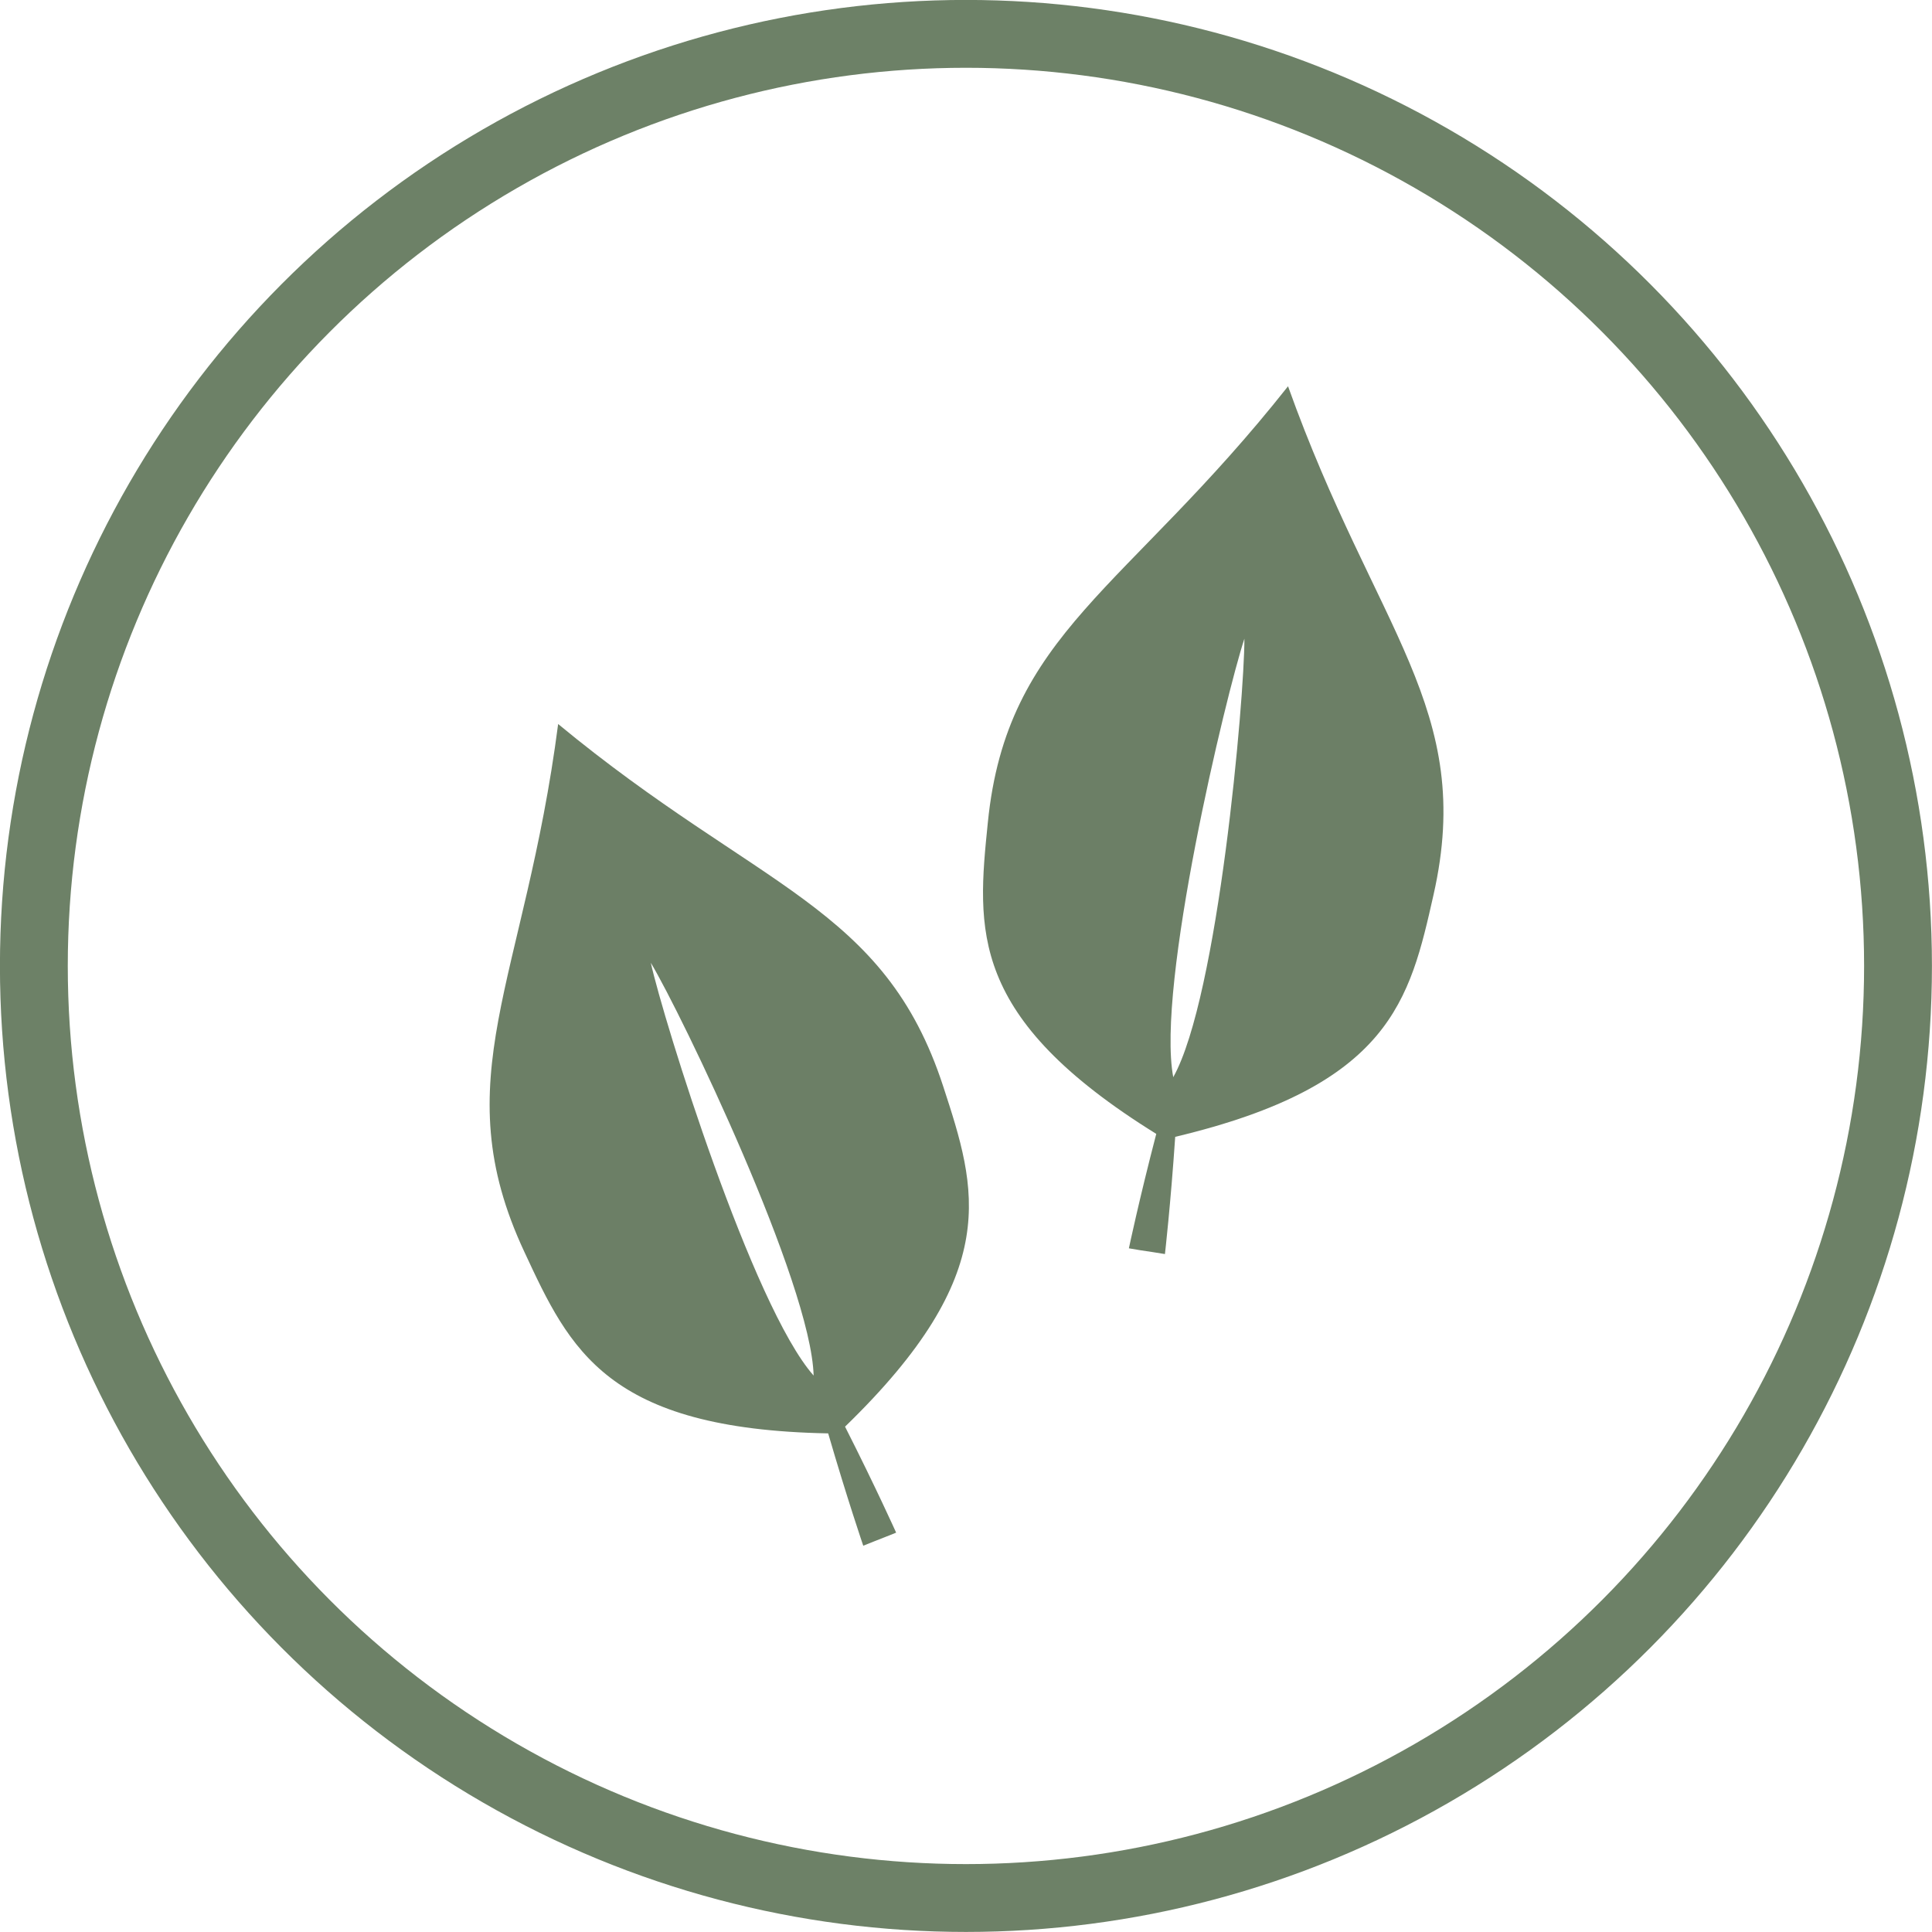
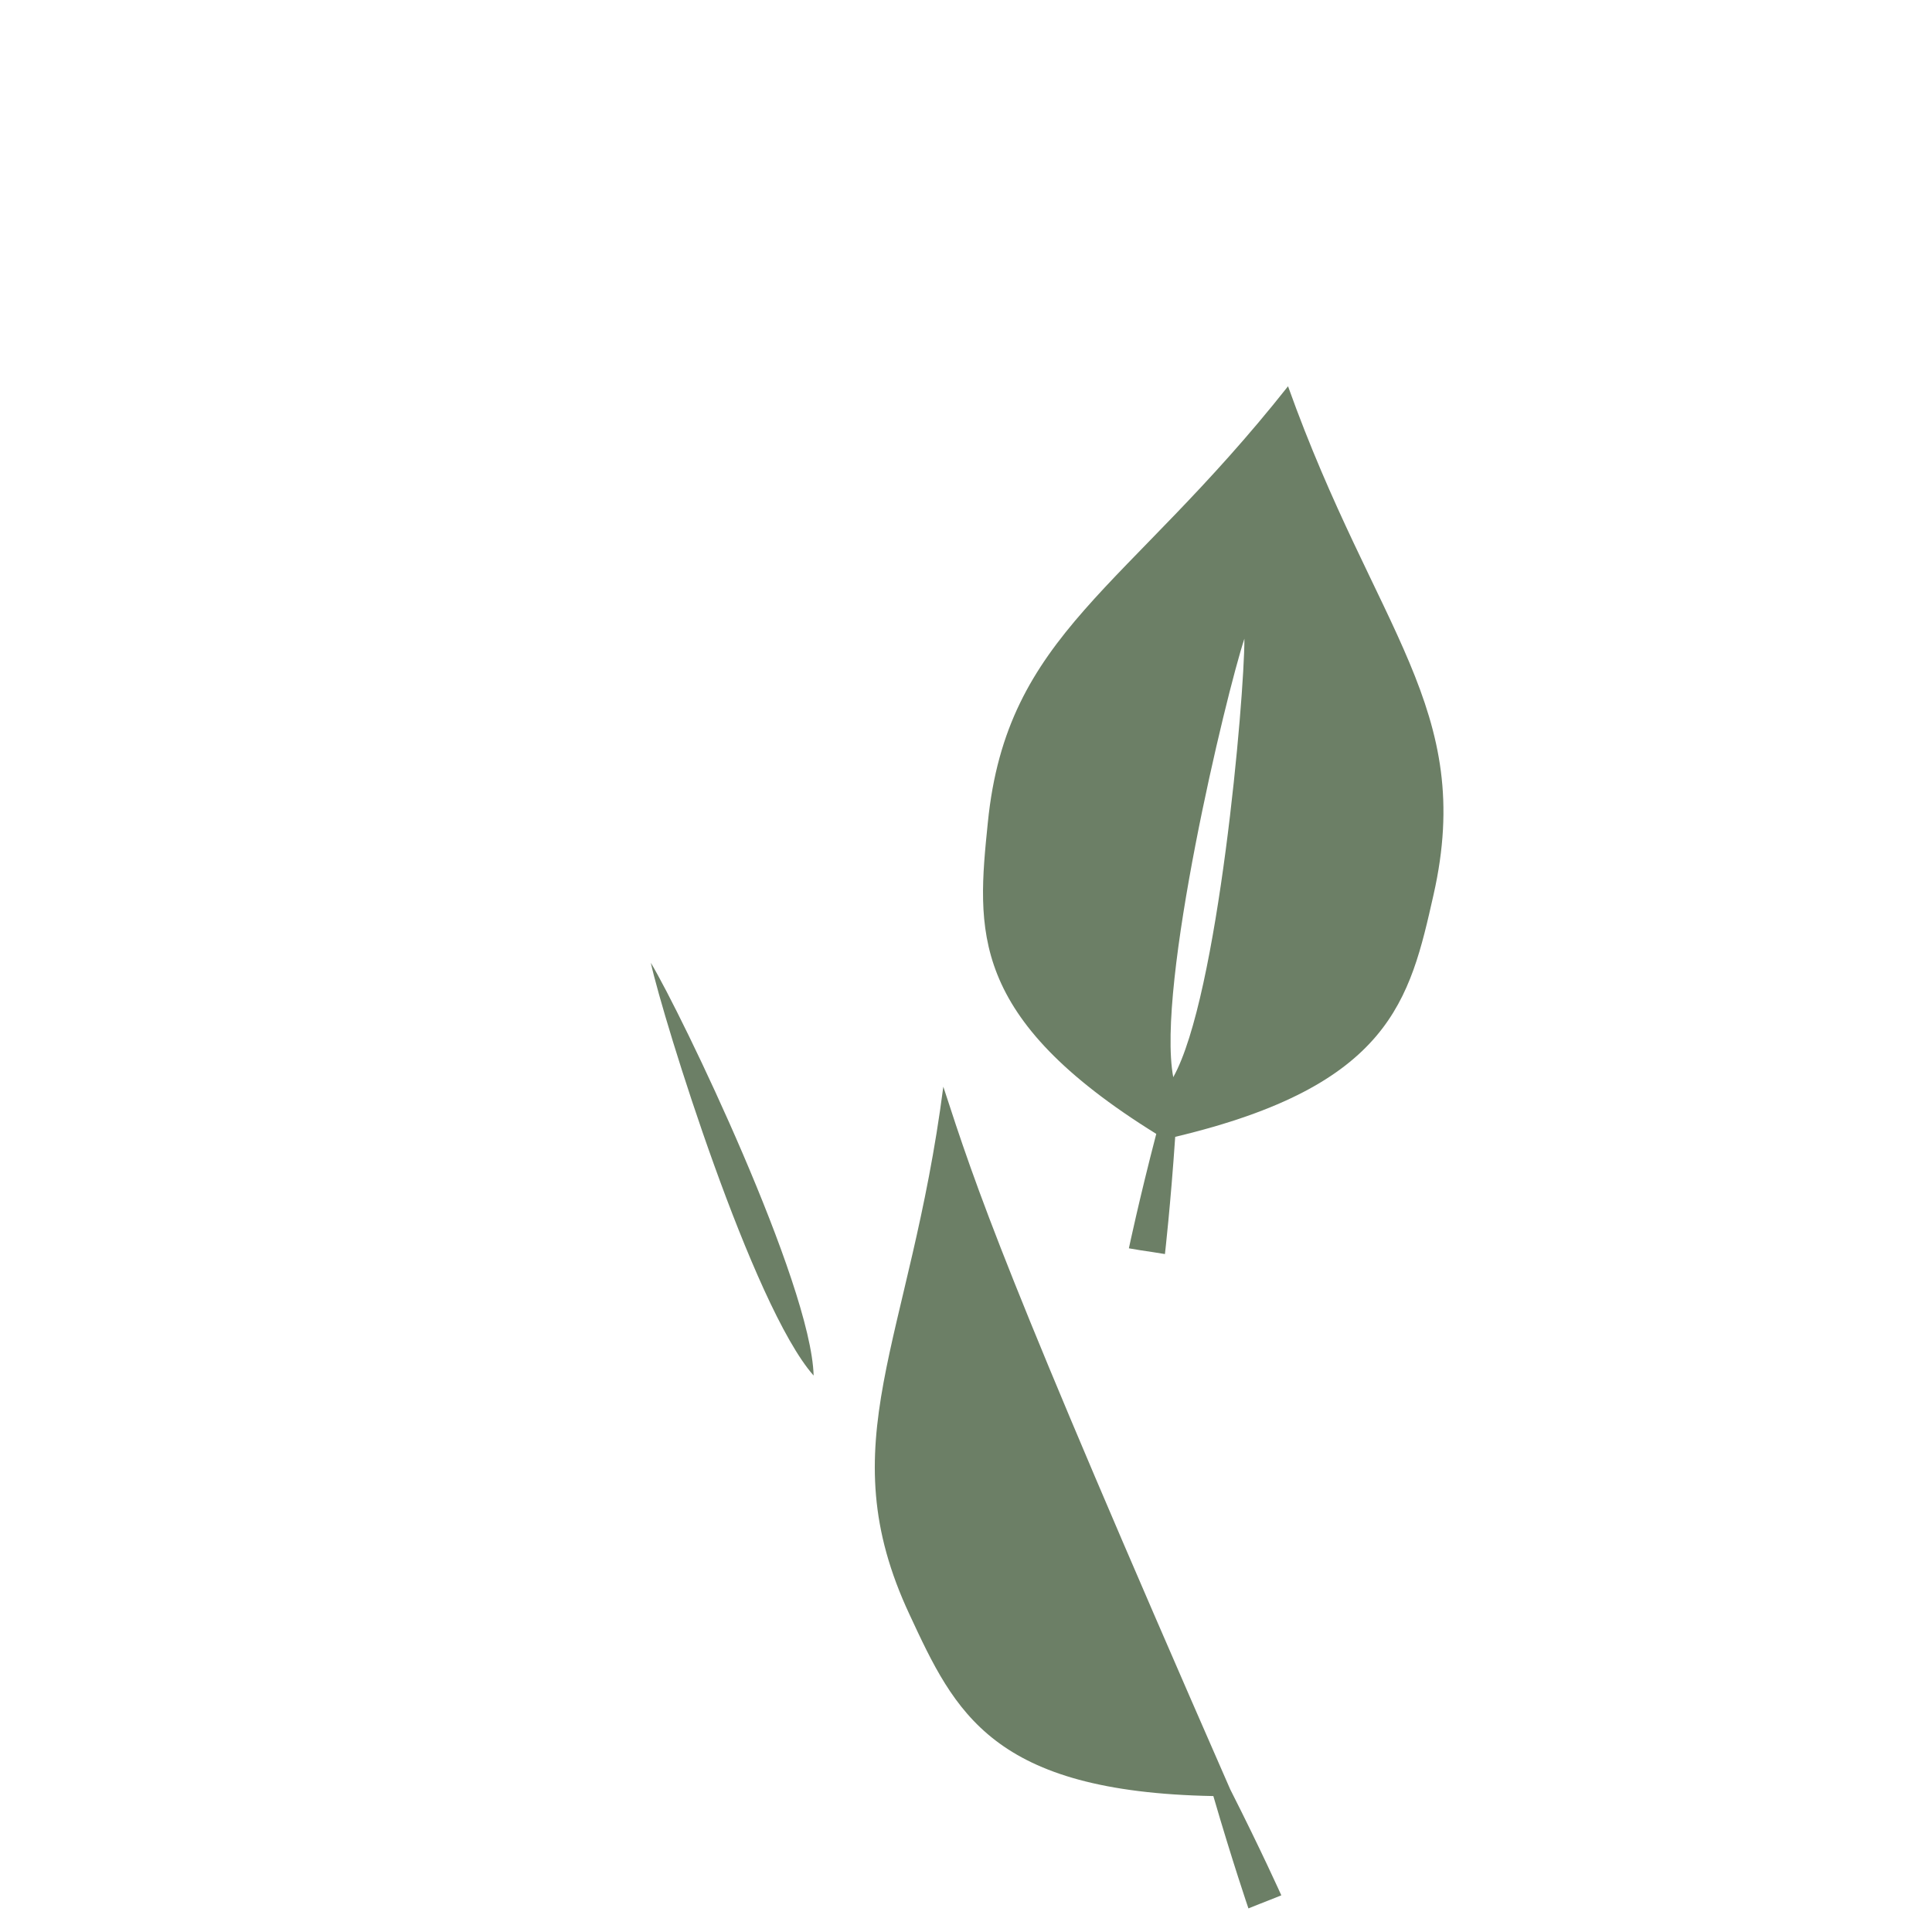
<svg xmlns="http://www.w3.org/2000/svg" viewBox="0 0 158.05 158.05">
  <defs>
    <style>.cls-1{fill:none;stroke:#6d8167;stroke-miterlimit:10;stroke-width:5.55px;}.cls-2{fill:#6c7f66;}</style>
  </defs>
  <g id="レイヤー_2" data-name="レイヤー 2">
    <g id="design">
-       <circle class="cls-1" cx="79.02" cy="79.02" r="76.25" />
-       <path class="cls-2" d="M77.17,88.9C72.34,74.05,62.06,72.78,45.66,59.23c-2.74,21.1-9.38,29.05-2.76,43.19,3.72,8,6.75,14.5,24.85,14.84,1.55,5.33,2.87,9.19,2.87,9.19l.9-.36.89-.35.9-.36s-1.67-3.72-4.18-8.67C82.13,104.11,79.9,97.28,77.17,88.9ZM53.24,78.76c2.5,4.16,13.12,26.23,13.32,33.77C61.56,106.88,54.28,83.47,53.24,78.76Z" />
+       <path class="cls-2" d="M77.17,88.9c-2.74,21.1-9.38,29.05-2.76,43.19,3.72,8,6.75,14.5,24.85,14.84,1.55,5.33,2.87,9.19,2.87,9.19l.9-.36.89-.35.9-.36s-1.67-3.72-4.18-8.67C82.13,104.11,79.9,97.28,77.17,88.9ZM53.24,78.76c2.5,4.16,13.12,26.23,13.32,33.77C61.56,106.88,54.28,83.47,53.24,78.76Z" />
      <path class="cls-2" d="M93.3,102.28l1,.15,1,.16s.46-4,.84-9.59c17.62-4.19,19.19-11.19,21.13-19.79,3.45-15.23-4.74-21.58-11.9-41.61C92.14,48.33,82.36,51.76,80.81,67.3c-.89,8.77-1.61,15.91,13.78,25.46-1.4,5.37-2.24,9.36-2.24,9.36Zm8.5-50c0,4.86-2.14,29.26-5.82,35.84C94.57,80.68,100.29,56.83,101.8,52.25Z" />
    </g>
  </g>
</svg>